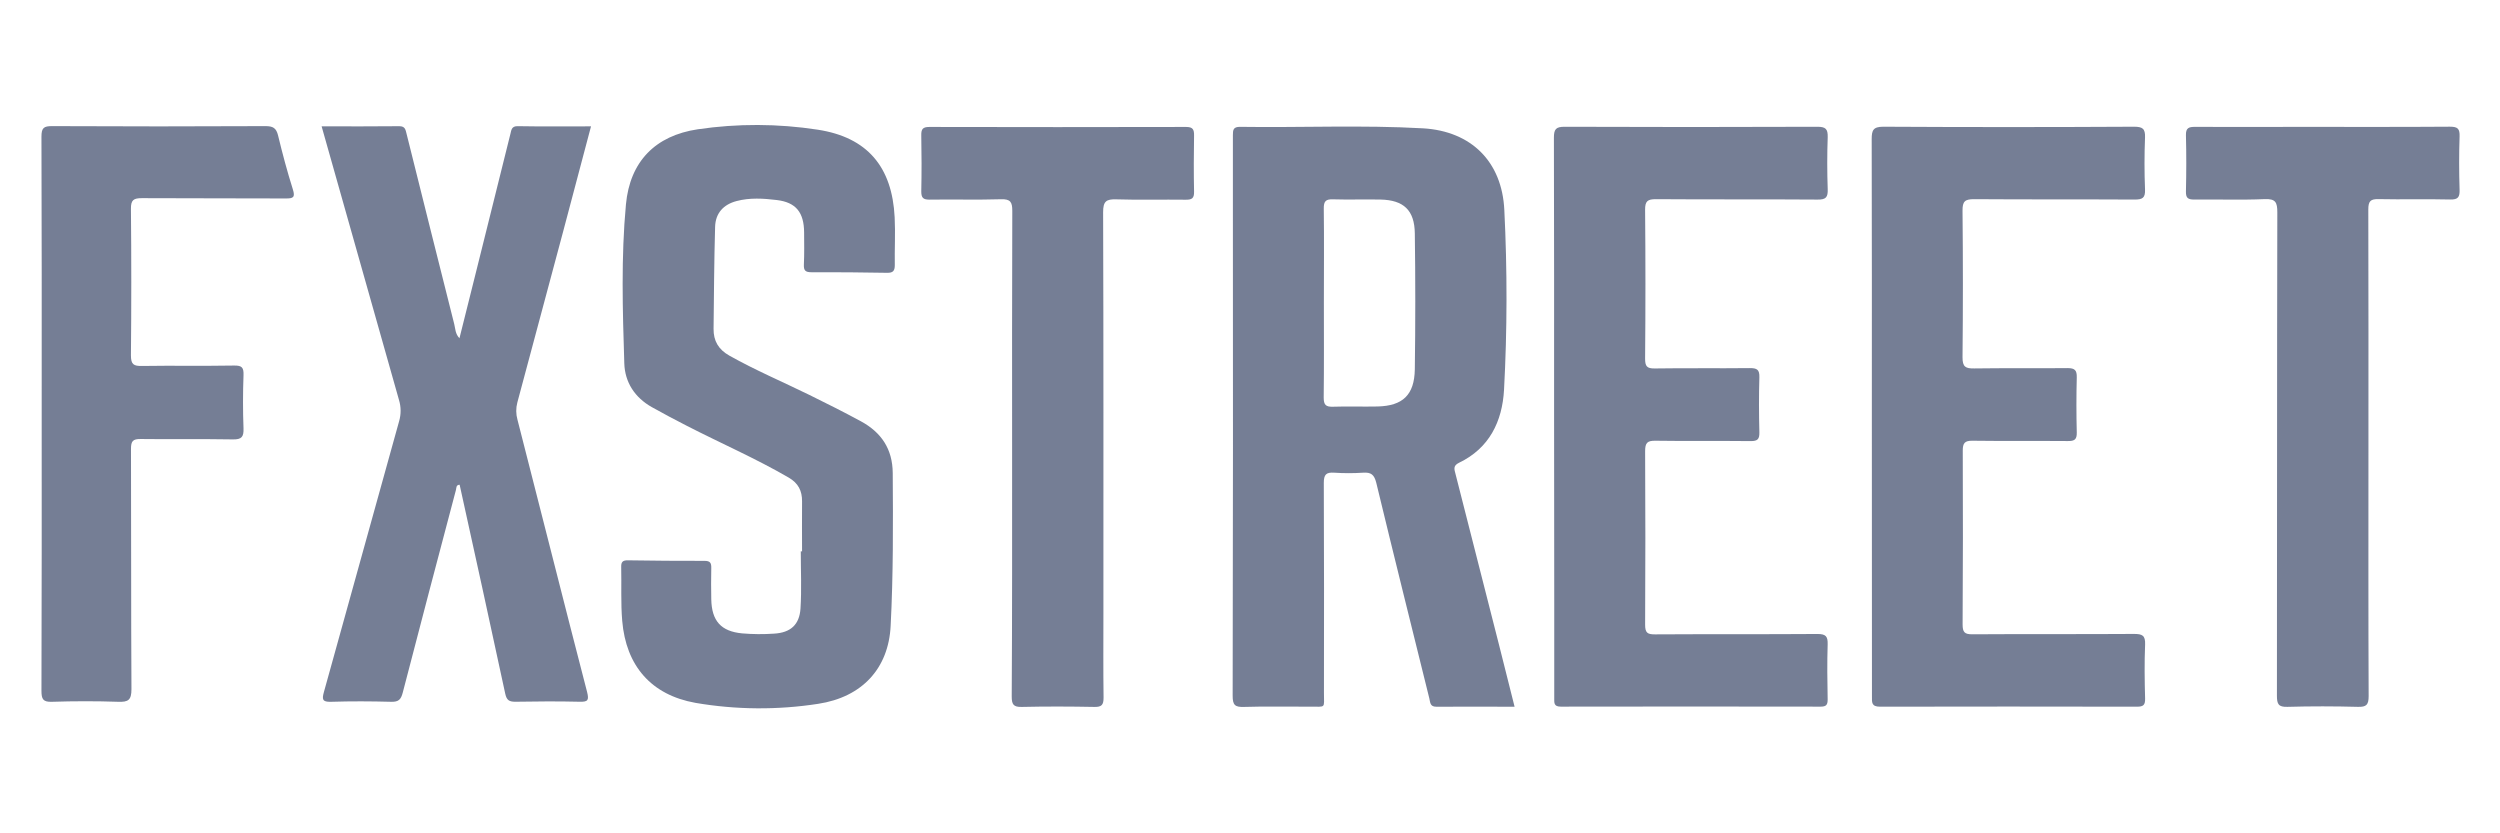
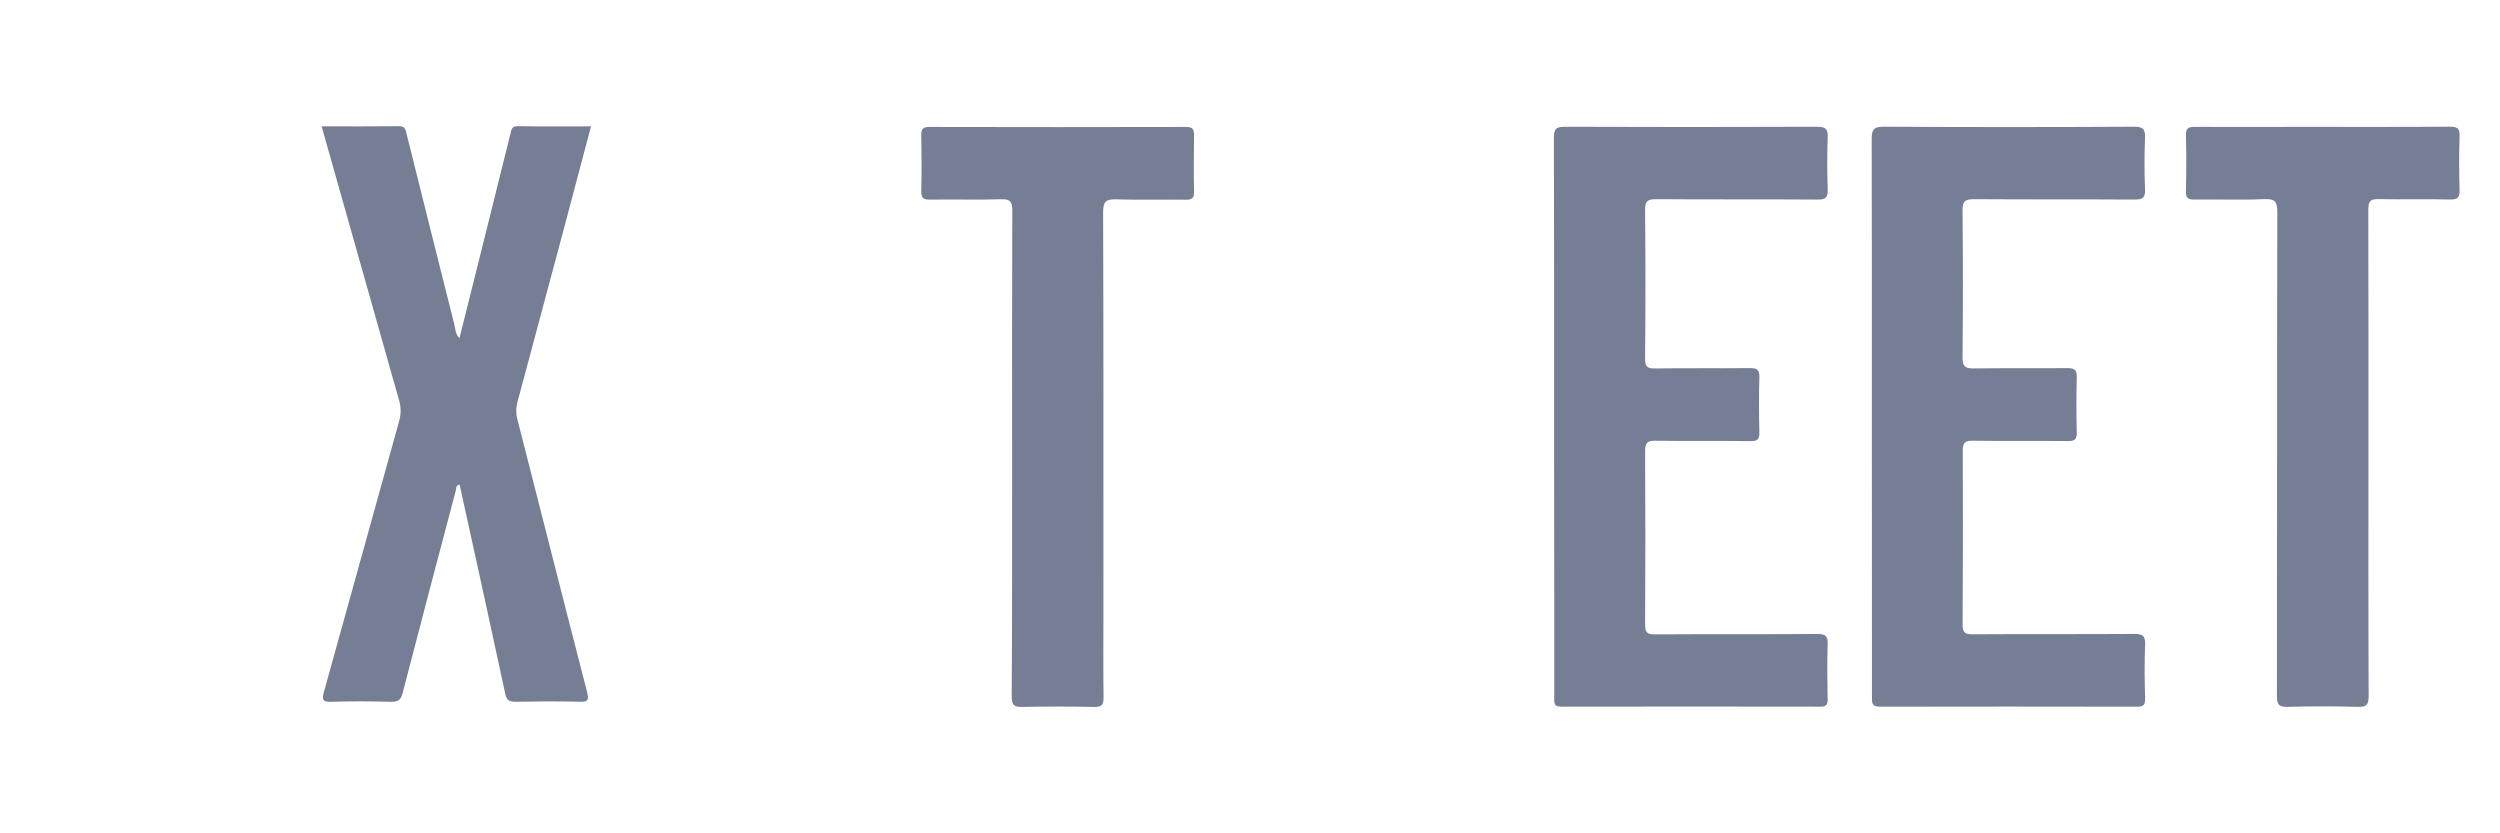
<svg xmlns="http://www.w3.org/2000/svg" width="96" height="32" viewBox="0 0 96 32" fill="none">
-   <path d="M58.16 27.138C57.133 27.138 56.14 27.134 55.147 27.138C54.908 27.138 54.922 26.964 54.886 26.818C54.204 24.059 53.515 21.302 52.849 18.54C52.77 18.225 52.649 18.131 52.345 18.151C51.974 18.176 51.602 18.176 51.231 18.151C50.925 18.131 50.834 18.222 50.834 18.543C50.847 21.232 50.843 23.92 50.84 26.611C50.84 27.222 50.927 27.131 50.316 27.136C49.468 27.141 48.618 27.118 47.77 27.146C47.425 27.157 47.333 27.076 47.334 26.718C47.347 20.355 47.35 13.991 47.343 7.626C47.343 6.814 47.343 6.002 47.343 5.19C47.343 4.993 47.355 4.871 47.611 4.871C49.957 4.906 52.304 4.795 54.648 4.928C56.5 5.038 57.678 6.211 57.766 8.064C57.881 10.364 57.878 12.669 57.755 14.968C57.687 16.185 57.191 17.213 56.023 17.772C55.789 17.885 55.847 18.027 55.89 18.194C56.45 20.394 57.01 22.595 57.571 24.796C57.766 25.567 57.958 26.336 58.16 27.138ZM50.837 11.598C50.837 12.821 50.845 14.044 50.83 15.267C50.83 15.552 50.916 15.627 51.189 15.618C51.758 15.598 52.328 15.622 52.897 15.609C53.866 15.586 54.312 15.167 54.329 14.185C54.353 12.444 54.353 10.703 54.329 8.961C54.317 8.071 53.9 7.683 53.016 7.663C52.407 7.649 51.797 7.674 51.186 7.654C50.906 7.644 50.83 7.733 50.833 8.009C50.849 9.205 50.837 10.402 50.837 11.598Z" fill="#757E95" />
-   <path d="M30.799 21.173C30.799 20.534 30.792 19.895 30.799 19.256C30.804 18.846 30.651 18.552 30.288 18.341C29.015 17.601 27.663 17.014 26.36 16.344C25.913 16.113 25.466 15.88 25.029 15.633C24.377 15.265 23.994 14.68 23.973 13.95C23.909 11.917 23.847 9.877 24.036 7.849C24.19 6.202 25.162 5.208 26.798 4.964C28.322 4.74 29.871 4.745 31.394 4.979C33.308 5.27 34.258 6.407 34.355 8.345C34.386 8.956 34.35 9.569 34.36 10.182C34.36 10.41 34.285 10.48 34.06 10.476C33.093 10.458 32.126 10.451 31.158 10.454C30.932 10.454 30.859 10.391 30.869 10.163C30.888 9.751 30.881 9.338 30.878 8.926C30.873 8.159 30.568 7.769 29.826 7.681C29.317 7.619 28.792 7.586 28.286 7.72C27.779 7.853 27.474 8.186 27.46 8.712C27.423 10.016 27.416 11.319 27.401 12.626C27.396 13.089 27.588 13.42 28.009 13.657C29.003 14.216 30.052 14.661 31.074 15.162C31.74 15.489 32.402 15.822 33.054 16.175C33.849 16.606 34.273 17.246 34.281 18.162C34.295 20.118 34.302 22.076 34.201 24.029C34.122 25.667 33.106 26.77 31.417 27.027C29.855 27.269 28.264 27.257 26.706 26.99C25.003 26.685 24.039 25.567 23.893 23.841C23.835 23.153 23.87 22.458 23.854 21.764C23.849 21.573 23.922 21.513 24.109 21.516C25.09 21.53 26.071 21.541 27.052 21.537C27.272 21.537 27.318 21.616 27.313 21.816C27.302 22.216 27.307 22.615 27.313 23.014C27.329 23.84 27.683 24.245 28.5 24.322C28.91 24.357 29.322 24.36 29.732 24.331C30.356 24.293 30.699 23.991 30.739 23.366C30.785 22.637 30.75 21.904 30.75 21.172L30.799 21.173Z" fill="#757E95" />
  <path d="M71.879 16.007C71.879 12.453 71.883 8.898 71.873 5.345C71.873 5.003 71.929 4.866 72.319 4.866C75.527 4.884 78.736 4.884 81.945 4.866C82.269 4.866 82.383 4.937 82.369 5.278C82.343 5.943 82.342 6.61 82.369 7.275C82.383 7.604 82.267 7.664 81.968 7.663C79.913 7.651 77.858 7.663 75.804 7.648C75.454 7.648 75.358 7.731 75.361 8.088C75.38 9.964 75.38 11.841 75.361 13.718C75.358 14.091 75.48 14.154 75.812 14.148C77.006 14.13 78.199 14.148 79.392 14.135C79.672 14.135 79.755 14.215 79.748 14.493C79.73 15.198 79.73 15.904 79.748 16.609C79.755 16.883 79.654 16.939 79.406 16.936C78.186 16.926 76.967 16.941 75.746 16.924C75.443 16.92 75.369 17.016 75.37 17.309C75.38 19.532 75.378 21.755 75.364 23.977C75.364 24.275 75.437 24.359 75.739 24.357C77.807 24.343 79.875 24.357 81.944 24.343C82.262 24.343 82.386 24.398 82.372 24.749C82.343 25.44 82.353 26.133 82.372 26.826C82.377 27.073 82.303 27.138 82.059 27.137C78.771 27.13 75.483 27.13 72.194 27.137C71.857 27.137 71.883 26.967 71.883 26.743C71.882 23.166 71.881 19.587 71.879 16.007Z" fill="#757E95" />
  <path d="M59.677 15.993C59.677 12.426 59.681 8.859 59.67 5.289C59.67 4.963 59.745 4.867 60.081 4.868C63.316 4.881 66.552 4.881 69.787 4.868C70.105 4.868 70.192 4.952 70.184 5.268C70.16 5.932 70.161 6.598 70.184 7.265C70.195 7.571 70.119 7.669 69.796 7.664C67.728 7.648 65.659 7.664 63.591 7.648C63.267 7.648 63.169 7.721 63.172 8.059C63.189 9.962 63.189 11.865 63.172 13.768C63.172 14.059 63.234 14.153 63.54 14.149C64.759 14.13 65.979 14.149 67.2 14.135C67.47 14.135 67.568 14.197 67.56 14.485C67.539 15.19 67.542 15.896 67.56 16.601C67.566 16.859 67.495 16.94 67.23 16.938C66.01 16.924 64.791 16.943 63.57 16.924C63.256 16.92 63.173 17.004 63.173 17.324C63.185 19.547 63.185 21.769 63.173 23.991C63.173 24.299 63.26 24.361 63.55 24.36C65.631 24.347 67.712 24.36 69.792 24.345C70.116 24.345 70.19 24.44 70.182 24.744C70.16 25.448 70.168 26.155 70.182 26.86C70.182 27.065 70.127 27.135 69.915 27.135C66.588 27.129 63.261 27.129 59.934 27.135C59.66 27.135 59.683 26.985 59.683 26.806C59.683 25.595 59.683 24.384 59.683 23.173C59.679 20.782 59.677 18.388 59.677 15.993Z" fill="#757E95" />
  <path d="M12.35 4.851C13.373 4.851 14.353 4.858 15.333 4.846C15.563 4.846 15.572 4.985 15.614 5.145C16.22 7.58 16.83 10.014 17.443 12.446C17.487 12.62 17.479 12.818 17.643 12.989C18.081 11.232 18.518 9.5 18.946 7.768C19.164 6.889 19.379 6.015 19.6 5.14C19.637 4.996 19.64 4.84 19.882 4.845C20.808 4.862 21.734 4.852 22.695 4.852C22.334 6.215 21.979 7.547 21.628 8.878C21.044 11.071 20.457 13.263 19.866 15.455C19.808 15.672 19.81 15.901 19.871 16.117C20.766 19.601 21.641 23.09 22.544 26.571C22.624 26.891 22.576 26.955 22.258 26.947C21.437 26.927 20.614 26.932 19.792 26.947C19.553 26.947 19.455 26.891 19.4 26.633C18.828 23.959 18.238 21.287 17.65 18.614C17.509 18.619 17.529 18.732 17.509 18.811C16.825 21.404 16.137 23.995 15.467 26.591C15.397 26.861 15.308 26.957 15.021 26.949C14.252 26.928 13.483 26.924 12.714 26.949C12.368 26.961 12.362 26.848 12.44 26.567C13.406 23.103 14.361 19.635 15.327 16.171C15.404 15.906 15.402 15.625 15.322 15.362C14.334 11.878 13.351 8.392 12.35 4.851Z" fill="#757E95" />
-   <path d="M1.601 15.868C1.601 12.328 1.606 8.792 1.592 5.249C1.592 4.911 1.68 4.841 2.005 4.843C4.734 4.857 7.464 4.857 10.195 4.843C10.477 4.843 10.607 4.912 10.677 5.198C10.845 5.895 11.03 6.587 11.245 7.27C11.343 7.578 11.261 7.623 10.977 7.621C9.135 7.611 7.293 7.621 5.451 7.609C5.133 7.609 5.024 7.675 5.028 8.02C5.046 9.896 5.046 11.772 5.028 13.648C5.028 13.997 5.134 14.058 5.451 14.053C6.63 14.034 7.81 14.058 8.989 14.037C9.296 14.031 9.362 14.117 9.351 14.415C9.326 15.092 9.325 15.773 9.351 16.45C9.362 16.774 9.281 16.88 8.942 16.873C7.763 16.852 6.584 16.873 5.405 16.858C5.104 16.854 5.029 16.938 5.03 17.239C5.041 20.313 5.03 23.39 5.048 26.461C5.048 26.885 4.924 26.962 4.542 26.949C3.694 26.92 2.845 26.921 1.996 26.949C1.65 26.961 1.592 26.845 1.592 26.525C1.605 22.973 1.601 19.421 1.601 15.868Z" fill="#757E95" />
  <path d="M38.865 17.4C38.865 14.3 38.859 11.2 38.872 8.099C38.872 7.758 38.802 7.64 38.438 7.651C37.525 7.68 36.609 7.651 35.695 7.666C35.451 7.666 35.377 7.599 35.377 7.352C35.392 6.633 35.391 5.914 35.377 5.195C35.372 4.955 35.438 4.875 35.688 4.875C38.976 4.883 42.263 4.883 45.547 4.875C45.806 4.875 45.856 4.972 45.852 5.205C45.84 5.924 45.837 6.642 45.852 7.361C45.858 7.618 45.766 7.671 45.534 7.669C44.646 7.657 43.757 7.684 42.87 7.655C42.48 7.642 42.359 7.729 42.36 8.149C42.377 13.285 42.371 18.421 42.371 23.557C42.371 24.635 42.362 25.714 42.377 26.791C42.377 27.069 42.303 27.152 42.023 27.146C41.095 27.128 40.168 27.124 39.239 27.146C38.912 27.155 38.85 27.045 38.85 26.743C38.869 23.627 38.865 20.514 38.865 17.4Z" fill="#757E95" />
  <path d="M90.948 17.387C90.948 20.503 90.942 23.618 90.956 26.728C90.956 27.059 90.876 27.153 90.543 27.143C89.642 27.119 88.74 27.117 87.838 27.143C87.492 27.154 87.434 27.036 87.434 26.718C87.443 20.53 87.434 14.343 87.449 8.156C87.449 7.774 87.388 7.628 86.963 7.646C86.063 7.686 85.161 7.651 84.258 7.663C84.019 7.663 83.934 7.604 83.94 7.352C83.956 6.633 83.959 5.914 83.94 5.195C83.932 4.909 84.053 4.87 84.292 4.872C85.645 4.88 86.997 4.872 88.349 4.872C90.259 4.872 92.168 4.879 94.077 4.865C94.38 4.865 94.458 4.945 94.448 5.244C94.425 5.922 94.427 6.602 94.448 7.28C94.457 7.566 94.395 7.669 94.084 7.661C93.169 7.638 92.254 7.666 91.341 7.646C91.031 7.639 90.943 7.72 90.943 8.041C90.952 11.161 90.948 14.274 90.948 17.387Z" fill="#757E95" />
</svg>